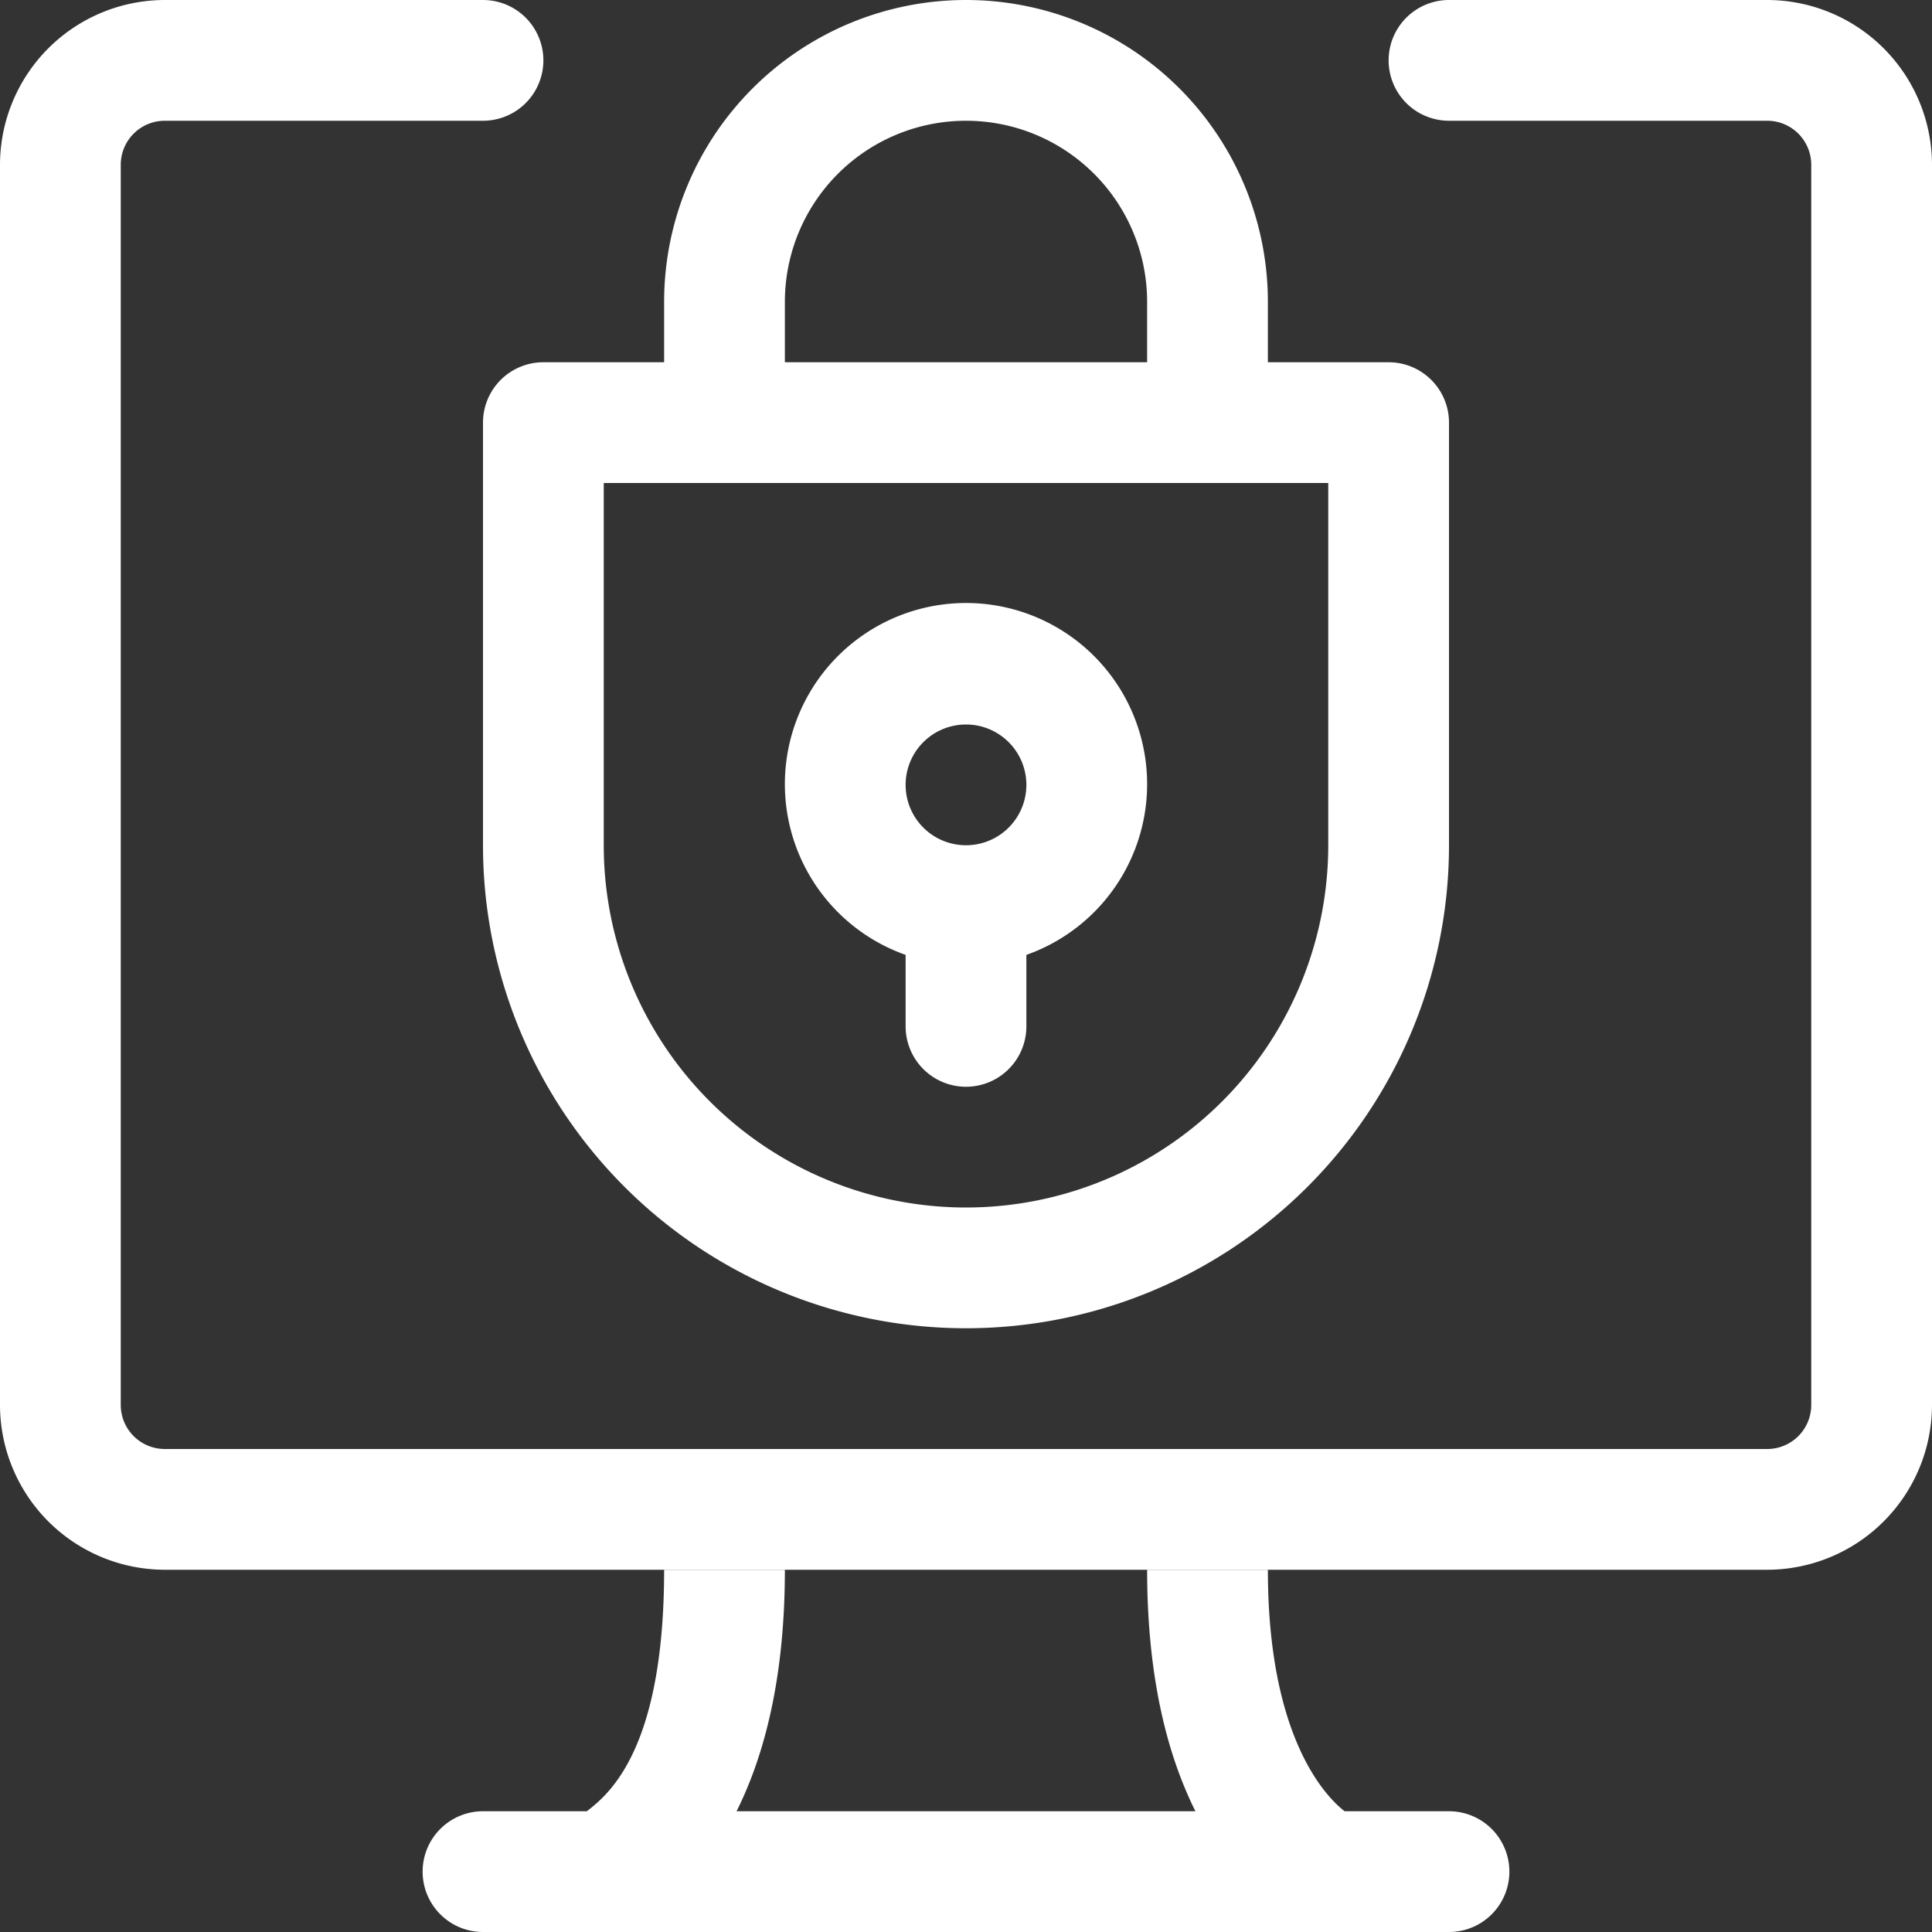
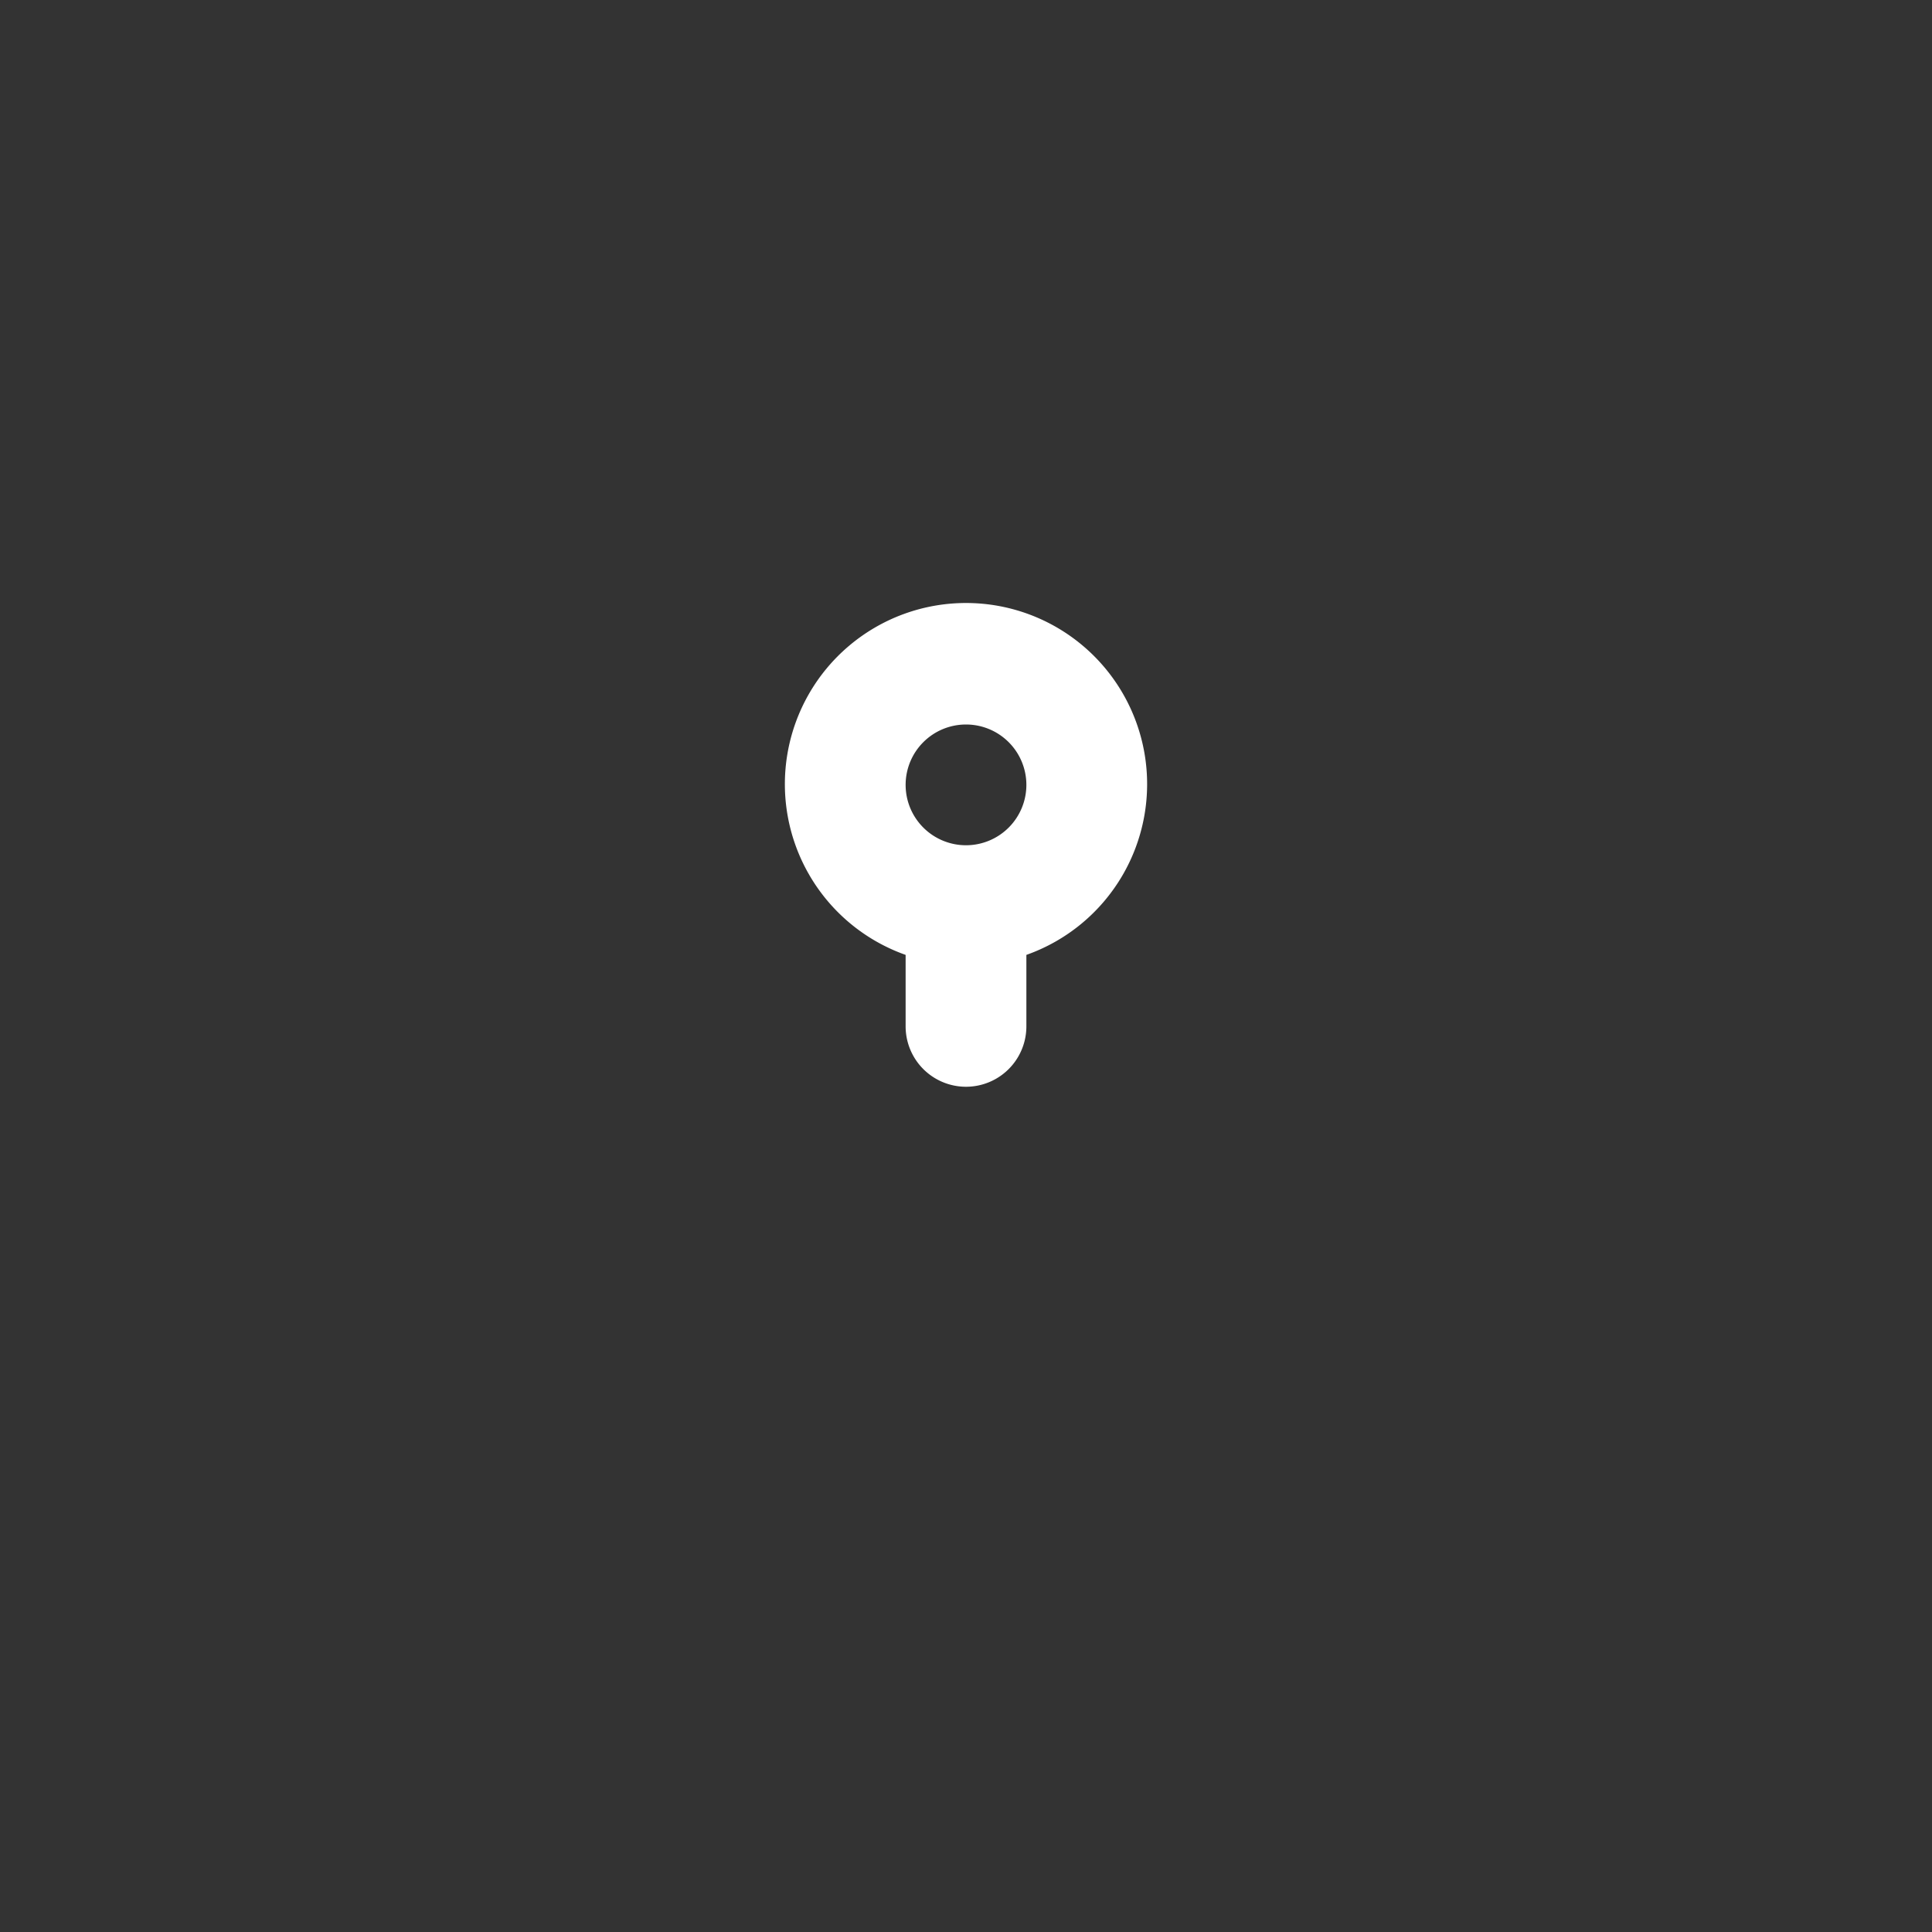
<svg xmlns="http://www.w3.org/2000/svg" id="Layer_1" data-name="Layer 1" viewBox="0 0 200 200">
  <rect x="0" y="0" width="200" height="200" fill="#333333" stroke="none" />
  <defs>
    <style>.cls-1{fill:#fff;}</style>
  </defs>
  <path class="cls-1" d="M93.75,98.85v7.4a6.25,6.25,0,0,0,12.5,0v-7.4a18.75,18.75,0,1,0-12.5,0ZM100,75a6.25,6.25,0,1,1-6.25,6.25A6.25,6.25,0,0,1,100,75Z" />
-   <path class="cls-1" d="M50,43.75V87.5a50,50,0,0,0,100,0V43.75a6.25,6.25,0,0,0-6.25-6.25h-12.5V31.25a31.25,31.25,0,0,0-62.5,0V37.5H56.25A6.25,6.25,0,0,0,50,43.75Zm31.25-12.5a18.75,18.75,0,0,1,37.5,0V37.5H81.25ZM62.5,50h75V87.5a37.5,37.5,0,0,1-75,0Z" />
-   <path class="cls-1" d="M182.94,0H150a6.25,6.25,0,0,0,0,12.5h32.94a4.56,4.56,0,0,1,4.56,4.56V145.44a4.56,4.56,0,0,1-4.56,4.56H17.06a4.56,4.56,0,0,1-4.56-4.56V17.06a4.56,4.56,0,0,1,4.56-4.56H50A6.25,6.25,0,0,0,50,0H17.06A17.08,17.08,0,0,0,0,17.06V145.44A17.08,17.08,0,0,0,17.06,162.5H182.94A17.08,17.08,0,0,0,200,145.44V17.06A17.08,17.08,0,0,0,182.94,0Z" />
-   <path class="cls-1" d="M150,187.5H139.19c-2-1.56-7.94-7.7-7.94-25h-12.5c0,11.42,2.21,19.41,5,25H76.25c2.79-5.59,5-13.58,5-25H68.75c0,18.82-5.86,23.32-8,25H50A6.25,6.25,0,0,0,50,200H150a6.25,6.25,0,0,0,0-12.5Z" />
</svg>